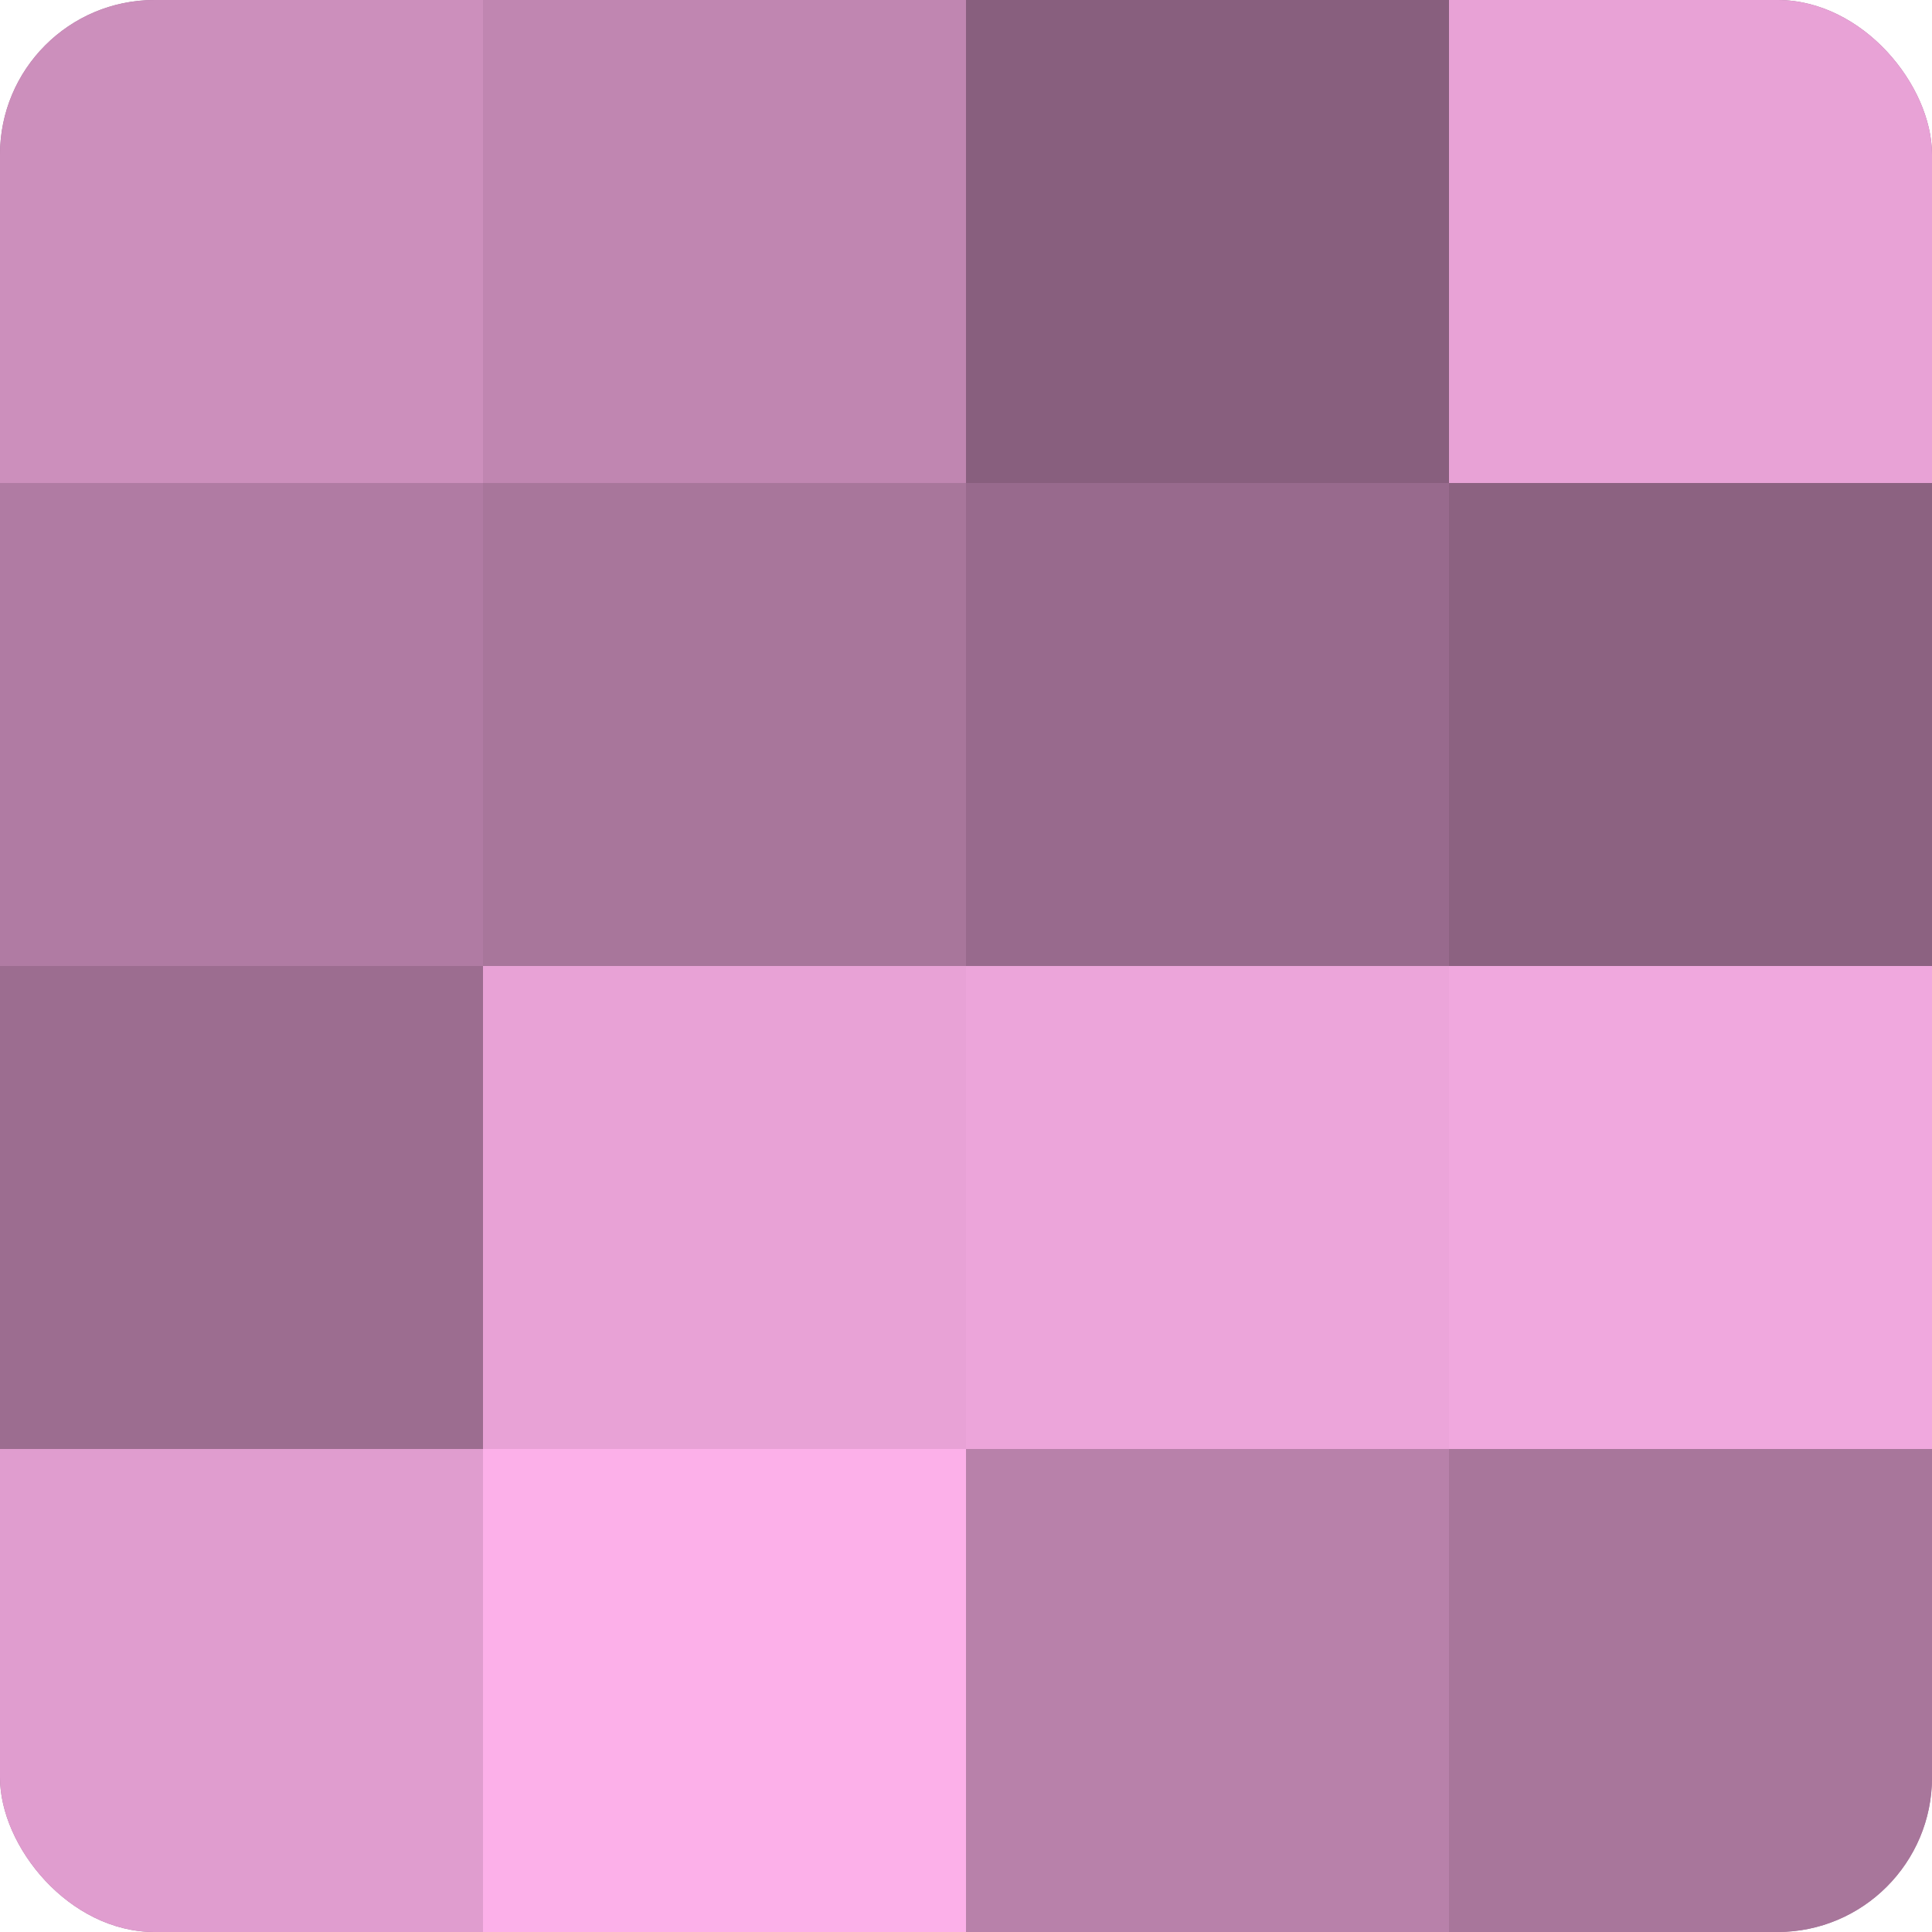
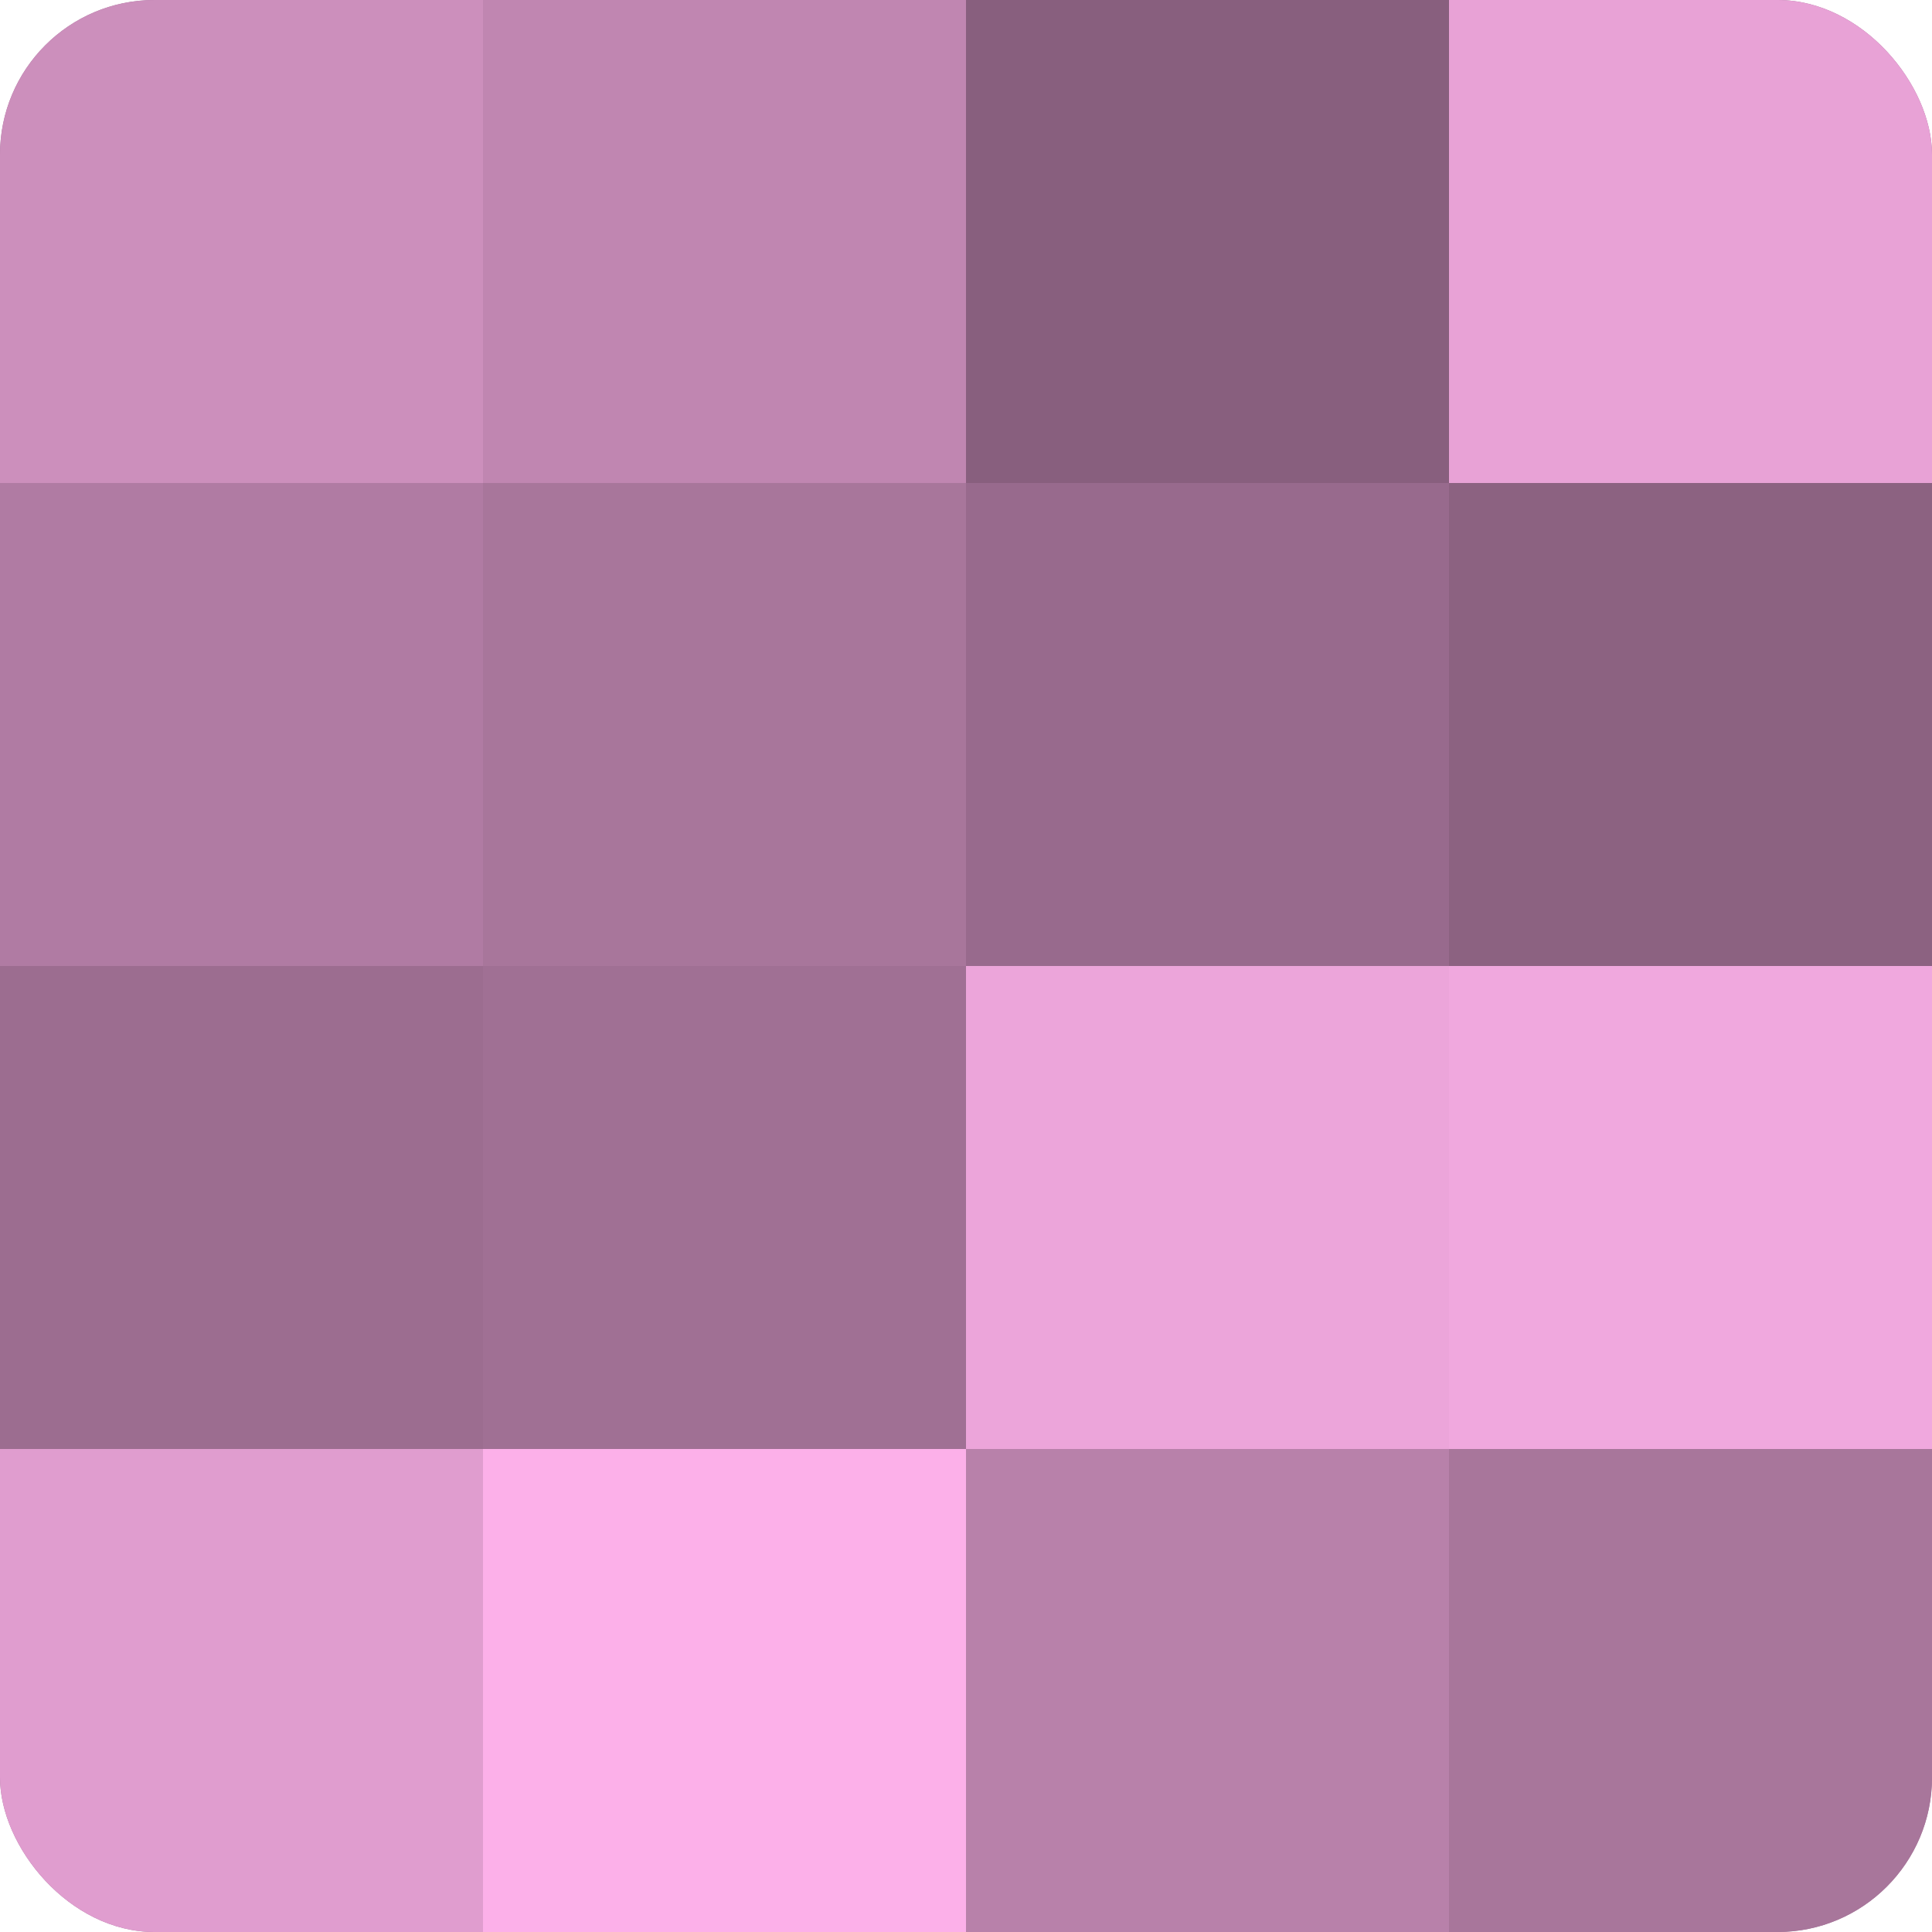
<svg xmlns="http://www.w3.org/2000/svg" width="60" height="60" viewBox="0 0 100 100" preserveAspectRatio="xMidYMid meet">
  <defs>
    <clipPath id="c" width="100" height="100">
      <rect width="100" height="100" rx="8" ry="8" />
    </clipPath>
  </defs>
  <g clip-path="url(#c)">
    <rect width="100" height="100" fill="#a07094" />
    <rect width="25" height="25" fill="#cc8fbc" />
    <rect y="25" width="25" height="25" fill="#b07ba3" />
    <rect y="50" width="25" height="25" fill="#9c6d90" />
    <rect y="75" width="25" height="25" fill="#e09dcf" />
    <rect x="25" width="25" height="25" fill="#c086b1" />
    <rect x="25" y="25" width="25" height="25" fill="#a8769b" />
-     <rect x="25" y="50" width="25" height="25" fill="#e8a2d6" />
    <rect x="25" y="75" width="25" height="25" fill="#fcb0e9" />
    <rect x="50" width="25" height="25" fill="#885f7e" />
    <rect x="50" y="25" width="25" height="25" fill="#986a8d" />
    <rect x="50" y="50" width="25" height="25" fill="#eca5da" />
    <rect x="50" y="75" width="25" height="25" fill="#b881aa" />
    <rect x="75" width="25" height="25" fill="#e8a2d6" />
    <rect x="75" y="25" width="25" height="25" fill="#8c6281" />
    <rect x="75" y="50" width="25" height="25" fill="#f0a8de" />
    <rect x="75" y="75" width="25" height="25" fill="#a8769b" />
  </g>
</svg>